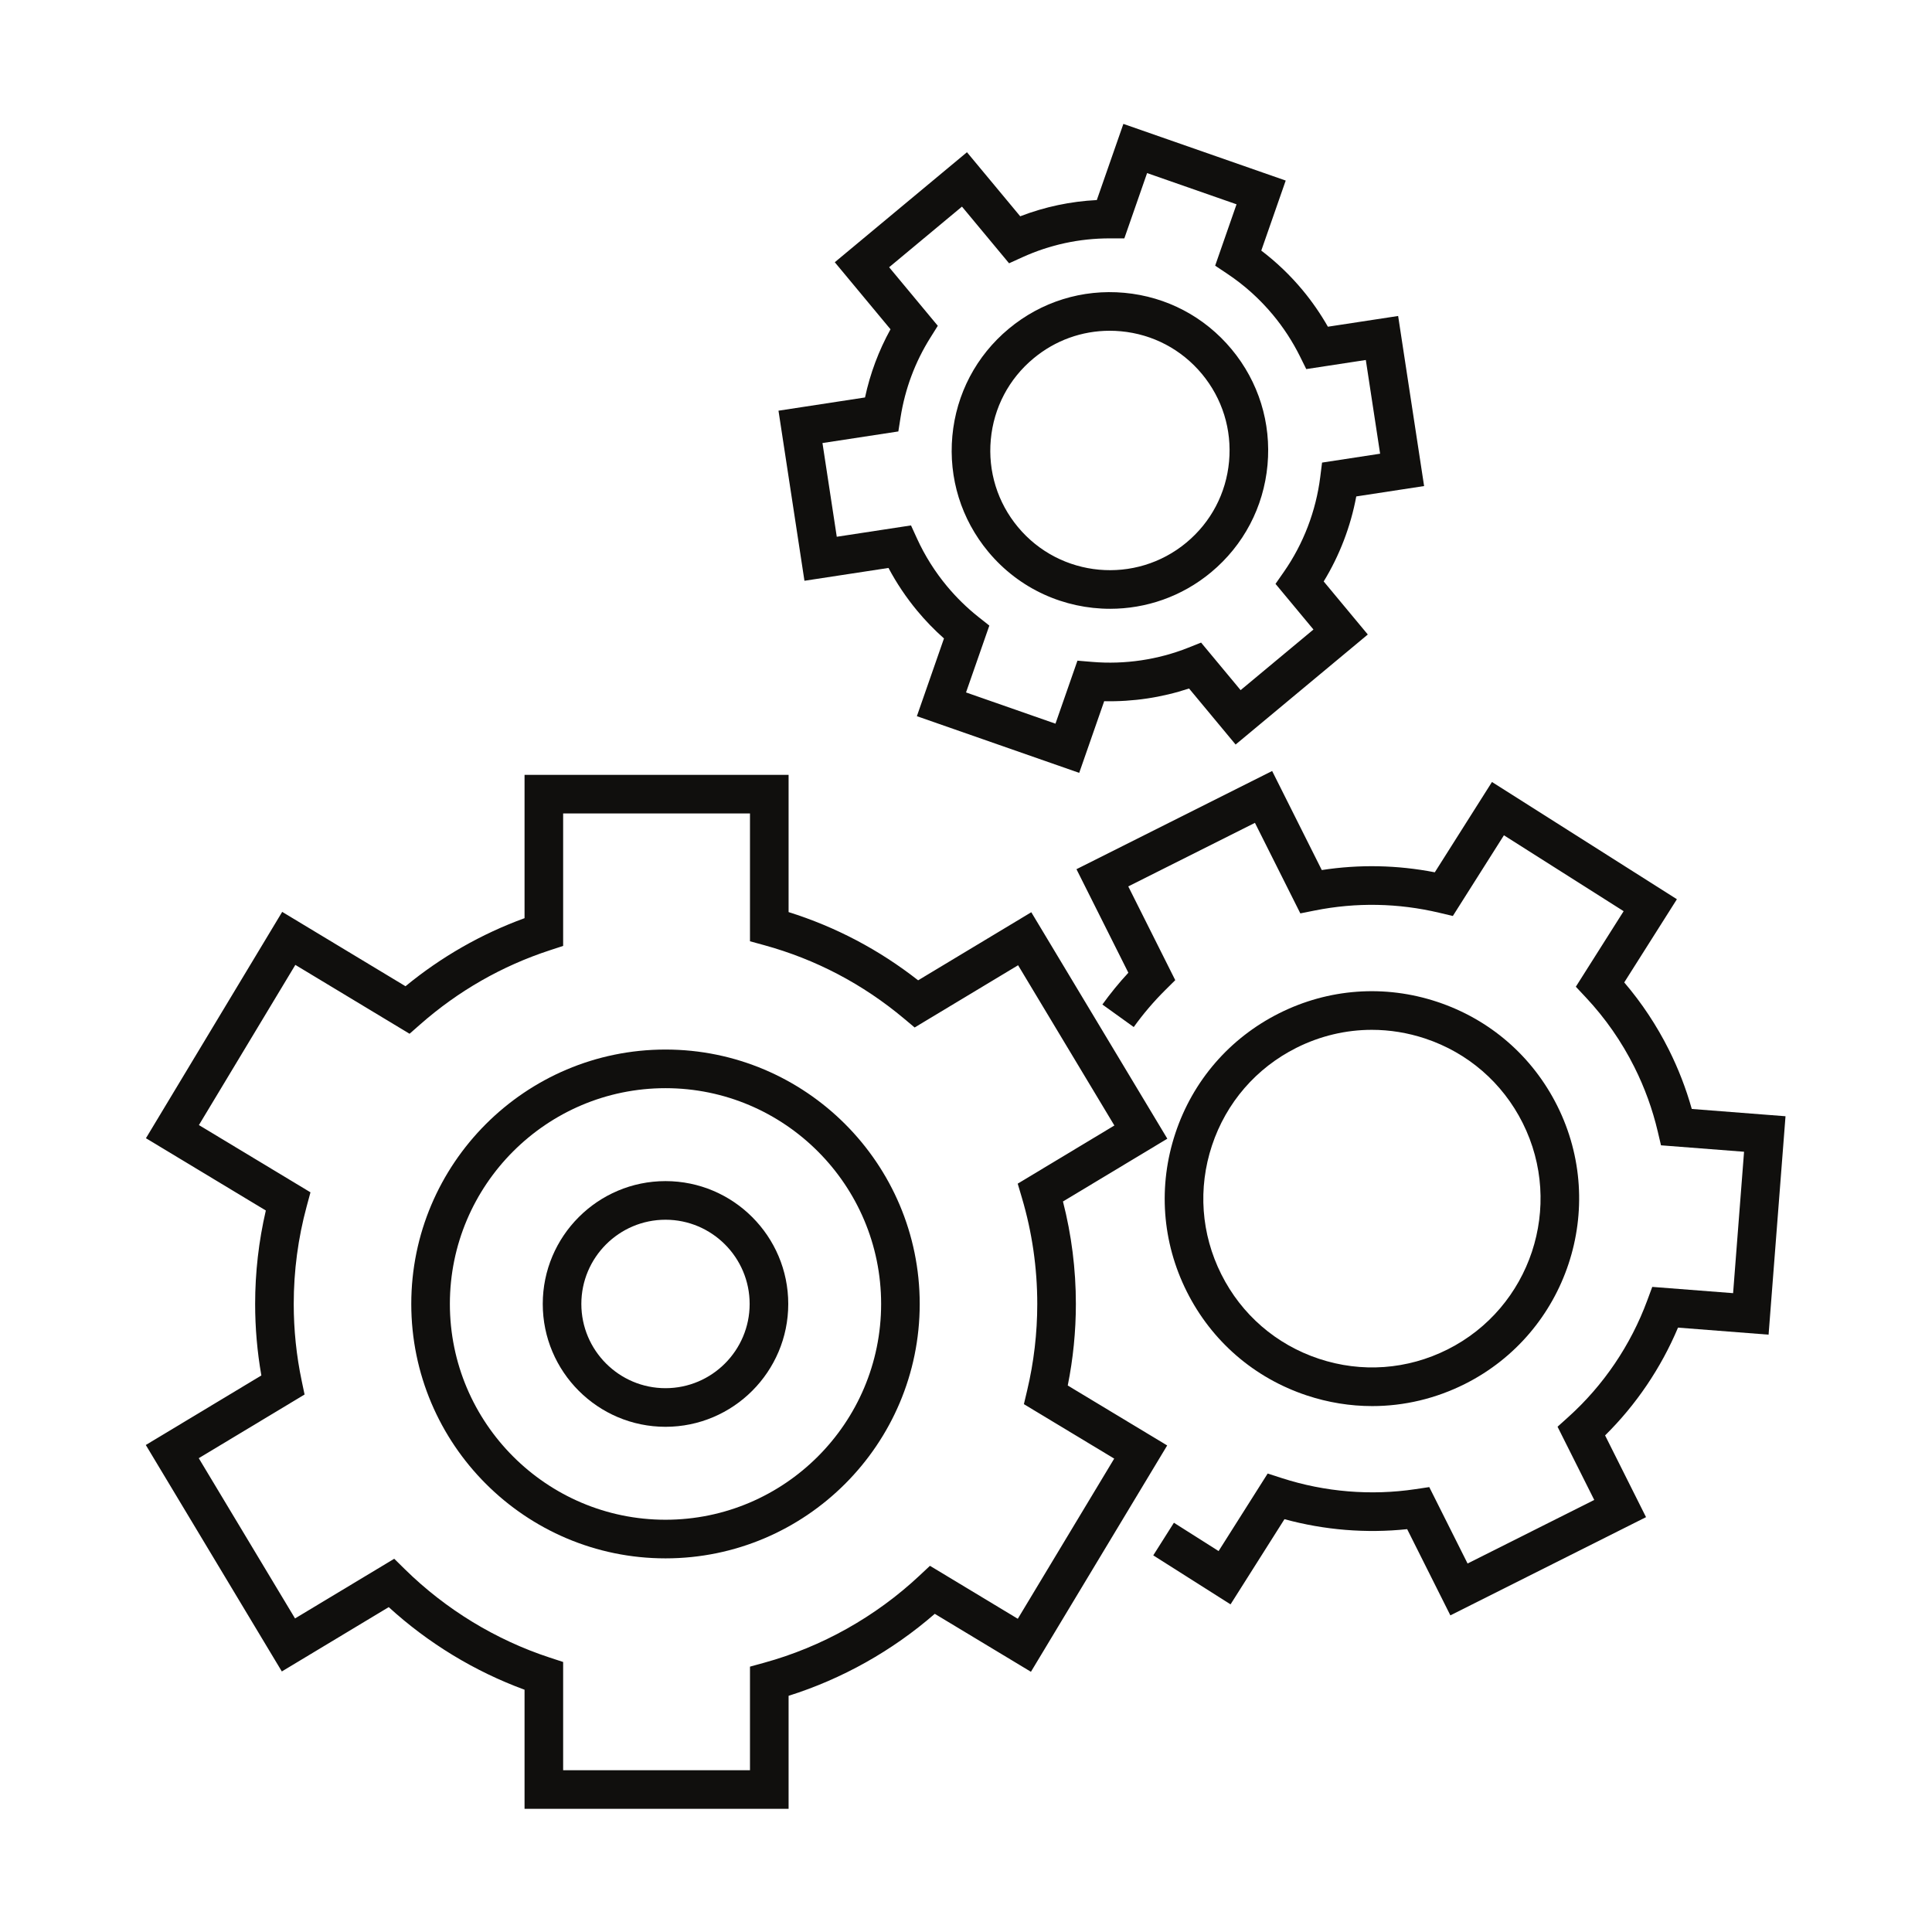
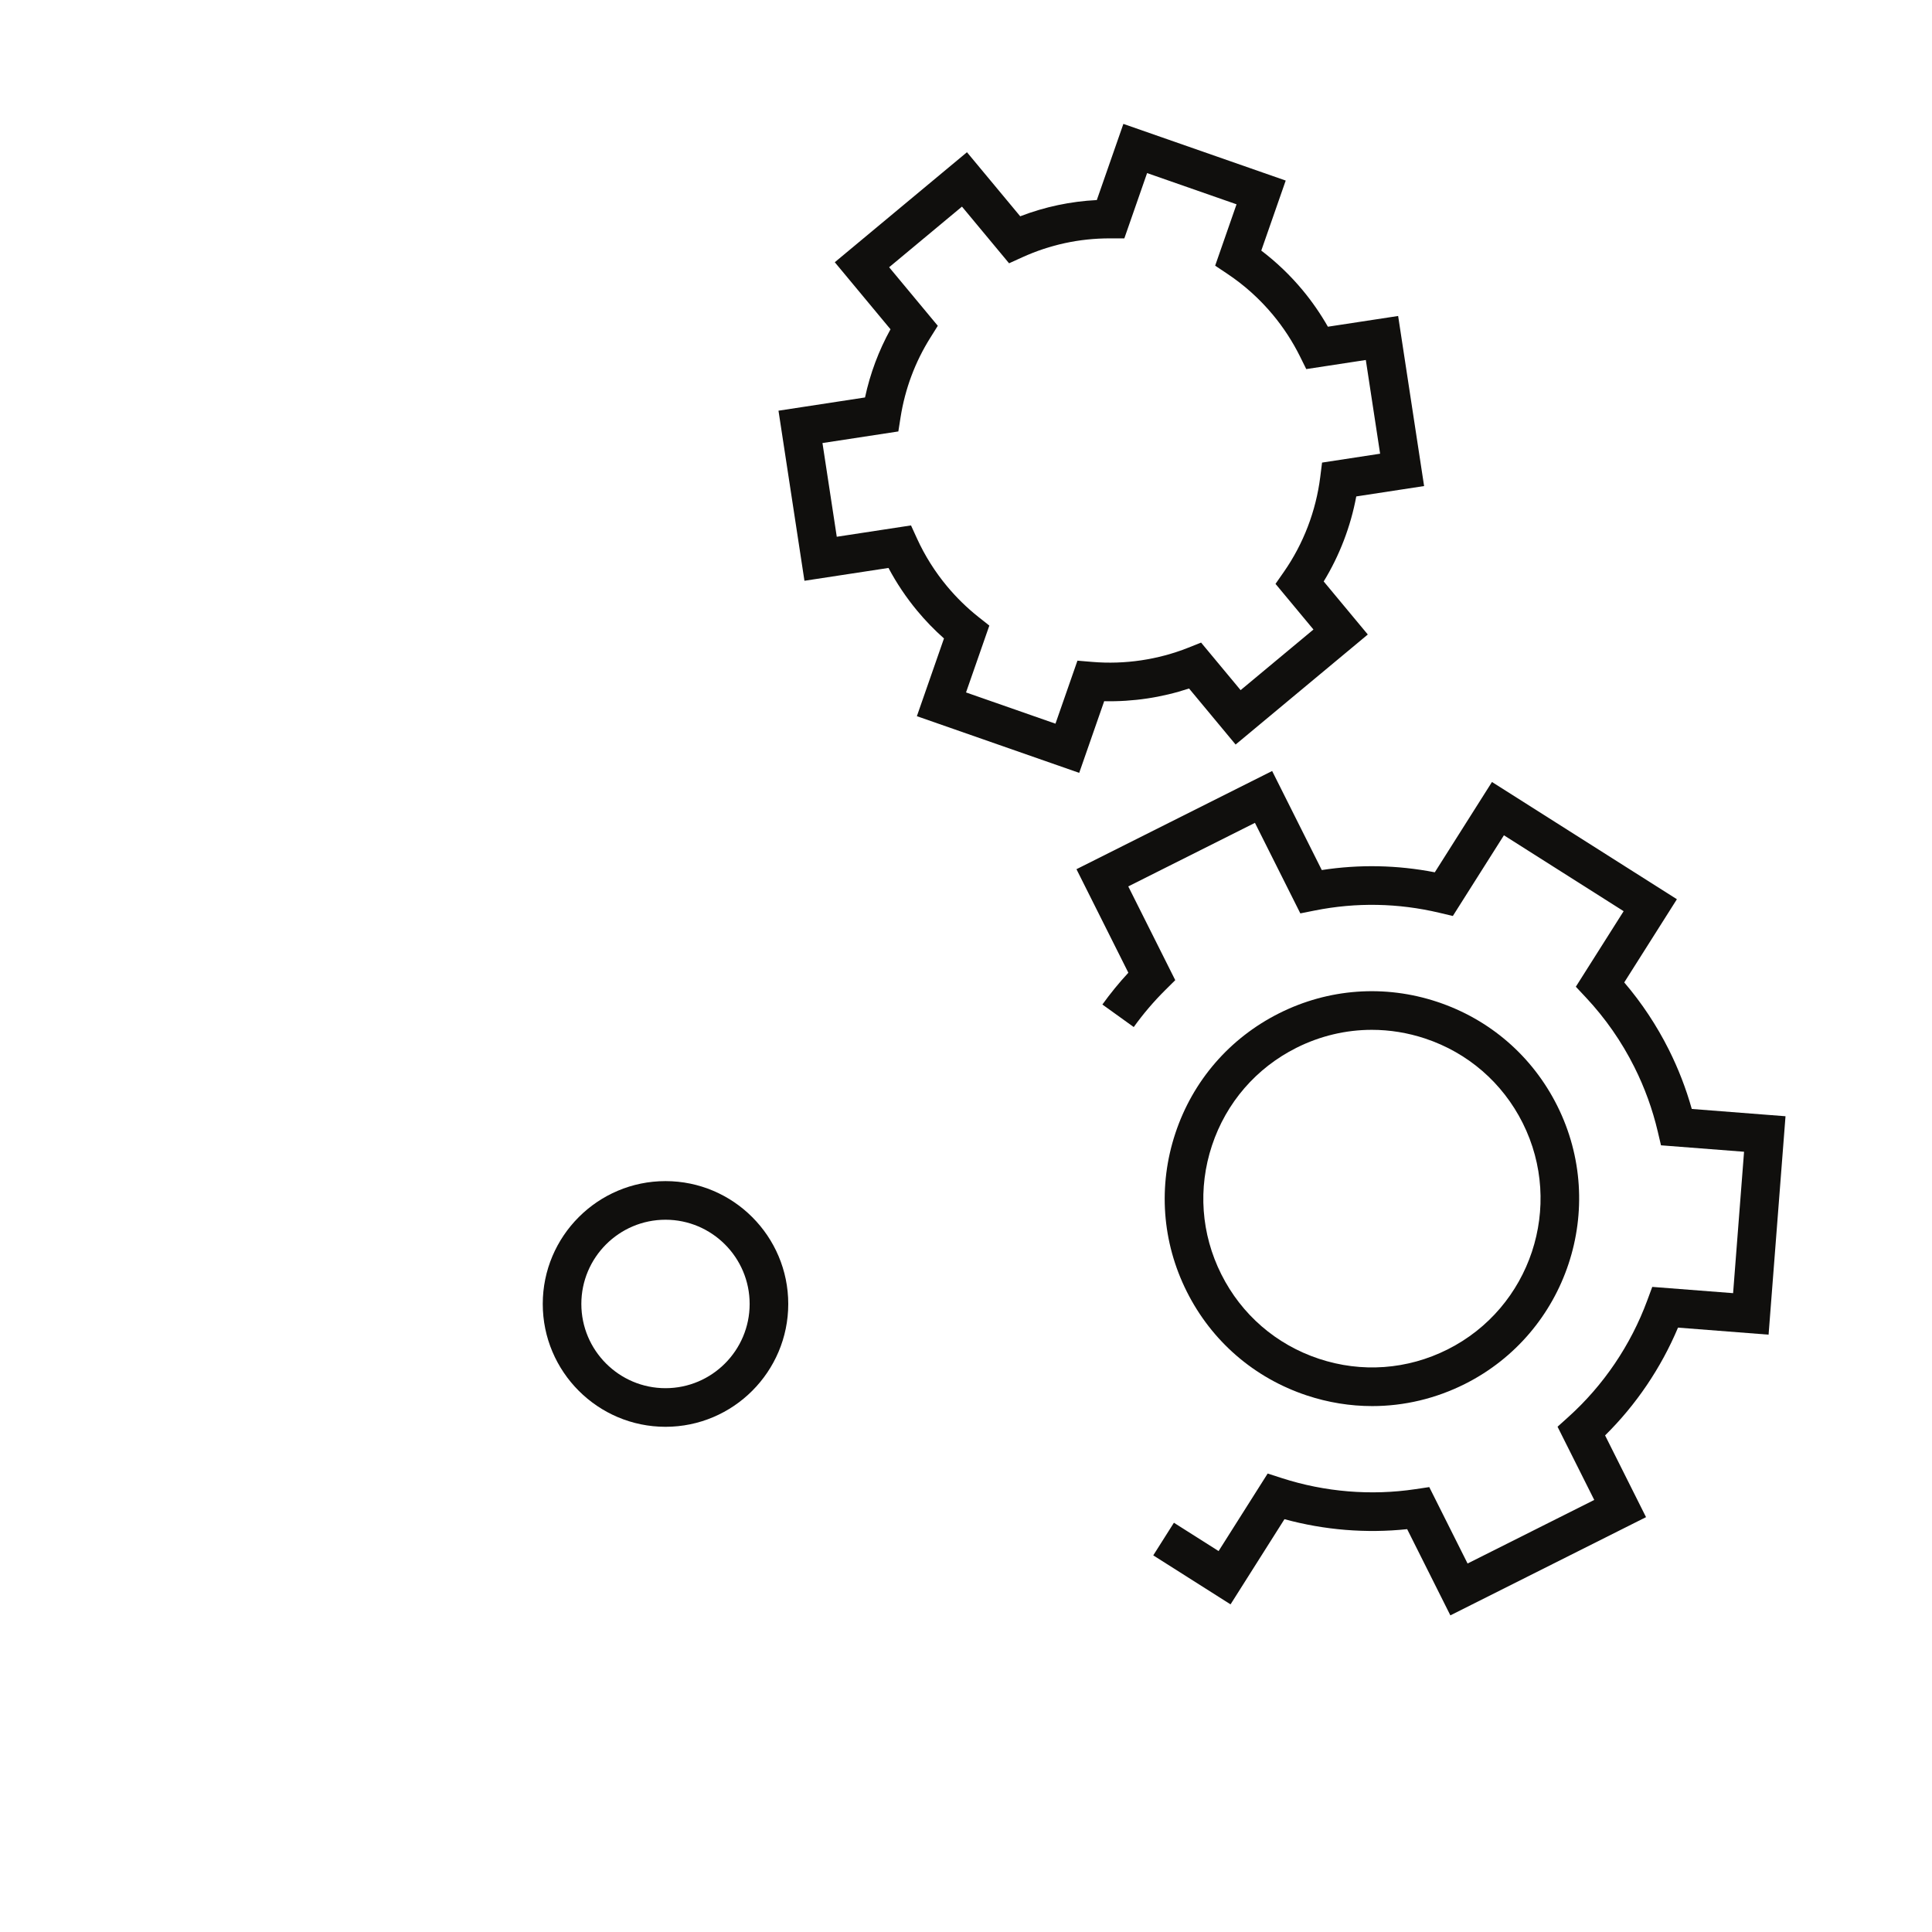
<svg xmlns="http://www.w3.org/2000/svg" width="1024" zoomAndPan="magnify" viewBox="0 0 768 768" height="1024" preserveAspectRatio="xMidYMid meet" version="1.0">
  <defs>
    <clipPath id="756962de3a">
      <path d="M 427.879 306 L 709.762 306 L 709.762 642.391 L 427.879 642.391 Z M 427.879 306 " clip-rule="nonzero" />
    </clipPath>
    <clipPath id="3e2491eba3">
      <path d="M 309 49.25 L 567 49.25 L 567 308 L 309 308 Z M 309 49.25 " clip-rule="nonzero" />
    </clipPath>
    <clipPath id="f03c3ad41f">
      <path d="M 57.957 308 L 464.332 308 L 464.332 718.996 L 57.957 718.996 Z M 57.957 308 " clip-rule="nonzero" />
    </clipPath>
  </defs>
  <g clip-path="url(#756962de3a)">
    <path fill="#100f0d" d="M 672.508 440.828 C 670.23 432.723 667.172 424.816 663.387 417.254 C 658.559 407.629 652.613 398.66 645.66 390.527 L 666.594 357.457 L 593.082 310.852 L 570.355 346.754 C 555.449 343.855 540.379 343.555 525.43 345.859 L 505.699 306.484 L 427.91 345.52 L 448.539 386.676 C 444.844 390.664 441.387 394.898 438.215 399.309 L 450.68 408.27 C 454.438 403.031 458.664 398.078 463.23 393.547 L 467.18 389.629 L 448.504 352.363 L 498.859 327.094 L 516.902 363.086 L 522.633 361.941 C 539.105 358.656 555.781 358.961 572.207 362.855 L 577.527 364.117 L 597.832 332.039 L 645.422 362.211 L 626.418 392.238 L 630.477 396.57 C 638.152 404.766 644.609 414.039 649.668 424.141 C 653.773 432.32 656.906 440.961 658.988 449.824 L 660.273 455.281 L 693.289 457.84 L 688.934 514.051 L 656.801 511.559 L 654.789 516.992 C 648.25 534.691 637.43 550.676 623.496 563.227 L 619.148 567.145 L 633.738 596.25 L 583.383 621.52 L 568.156 591.141 L 562.656 591.965 C 545.004 594.613 526.652 593.094 509.57 587.578 L 503.918 585.754 L 484.41 616.574 L 466.648 605.312 L 458.438 618.281 L 489.16 637.762 L 510.594 603.898 C 526.445 608.23 543.102 609.582 559.371 607.863 L 576.543 642.133 L 654.324 603.09 L 638.047 570.594 C 650.375 558.43 660.281 543.793 667.035 527.75 L 703.039 530.547 L 709.77 443.723 L 672.508 440.828 " fill-opacity="1" fill-rule="nonzero" />
  </g>
  <path fill="#100f0d" d="M 481.781 455.344 C 487.426 438.34 499.344 424.555 515.344 416.52 C 524.812 411.777 535.031 409.375 545.32 409.375 C 552.426 409.375 559.566 410.52 566.508 412.824 C 583.492 418.469 597.27 430.395 605.297 446.41 C 621.859 479.469 608.461 519.848 575.43 536.426 C 559.422 544.461 541.254 545.773 524.27 540.125 C 507.281 534.484 493.5 522.559 485.48 506.539 C 477.453 490.527 476.141 472.344 481.781 455.344 Z M 519.434 554.699 C 527.965 557.531 536.73 558.941 545.469 558.941 C 558.109 558.941 570.672 555.992 582.309 550.156 C 622.898 529.781 639.363 480.156 619.008 439.527 C 609.145 419.844 592.215 405.188 571.336 398.254 C 550.465 391.32 528.133 392.93 508.469 402.797 C 488.801 412.668 474.152 429.609 467.223 450.504 C 460.293 471.398 461.902 493.738 471.762 513.422 C 481.625 533.102 498.555 547.766 519.434 554.699 " fill-opacity="1" fill-rule="nonzero" />
  <g clip-path="url(#3e2491eba3)">
    <path fill="#100f0d" d="M 353.445 106.234 L 382.398 82.133 L 401.121 104.66 L 406.445 102.242 C 417.402 97.27 429.07 94.754 441.152 94.754 C 441.258 94.754 441.363 94.754 441.465 94.754 L 446.938 94.77 L 455.988 68.801 L 491.543 81.215 L 483.043 105.609 L 487.984 108.91 C 494.727 113.41 500.789 118.879 506.004 125.152 C 510.227 130.234 513.848 135.801 516.77 141.695 L 519.258 146.719 L 542.934 143.102 L 548.617 180.355 L 525.539 183.887 L 524.816 189.637 C 523.113 203.16 518.125 216.18 510.379 227.297 L 507.035 232.094 L 522.117 250.242 L 493.164 274.34 L 477.453 255.441 L 472.285 257.496 C 460.305 262.25 447.145 264.203 434.223 263.121 L 428.301 262.625 L 419.566 287.672 L 384.012 275.254 L 393.277 248.68 L 388.996 245.293 C 384.414 241.66 380.184 237.527 376.43 233.012 C 371.645 227.254 367.648 220.902 364.551 214.133 L 362.141 208.863 L 332.629 213.371 L 326.945 176.117 L 357.105 171.508 L 357.977 165.957 C 359.762 154.594 363.75 143.918 369.836 134.223 L 372.789 129.508 Z M 309.461 163.258 L 319.781 230.867 L 353.188 225.766 C 356.398 231.812 360.234 237.535 364.633 242.828 C 367.887 246.75 371.445 250.418 375.246 253.789 L 364.473 284.695 L 429.004 307.227 L 438.934 278.738 C 450.367 278.992 461.844 277.277 472.664 273.688 L 491.176 295.965 L 543.723 252.227 L 526.188 231.133 C 532.5 220.797 536.91 209.293 539.137 197.34 L 566.102 193.215 L 555.781 125.609 L 527.859 129.871 C 524.945 124.754 521.574 119.875 517.805 115.336 C 512.926 109.469 507.418 104.199 501.379 99.613 L 511.09 71.777 L 446.559 49.25 L 436 79.527 C 425.516 80.059 415.312 82.219 405.551 85.977 L 384.383 60.512 L 331.84 104.242 L 353.988 130.895 C 349.297 139.398 345.898 148.477 343.859 157.996 L 309.461 163.258 " fill-opacity="1" fill-rule="nonzero" />
  </g>
-   <path fill="#100f0d" d="M 393.859 174.727 C 395.02 162.066 401.035 150.617 410.805 142.492 C 419.426 135.312 430.051 131.48 441.133 131.48 C 442.605 131.48 444.082 131.551 445.566 131.688 C 458.215 132.848 469.652 138.875 477.781 148.645 C 485.902 158.418 489.734 170.773 488.574 183.438 C 487.414 196.098 481.395 207.547 471.625 215.672 C 451.469 232.457 421.418 229.695 404.652 209.52 C 396.527 199.746 392.691 187.391 393.859 174.727 Z M 441.27 242.004 C 455.445 242.004 469.711 237.242 481.441 227.48 C 494.355 216.73 502.32 201.582 503.855 184.84 C 505.387 168.098 500.32 151.754 489.574 138.828 C 478.828 125.902 463.699 117.934 446.973 116.398 C 430.238 114.855 413.91 119.934 400.992 130.684 C 388.074 141.438 380.113 156.578 378.574 173.324 C 377.039 190.07 382.113 206.41 392.855 219.336 C 405.281 234.281 423.207 242.004 441.27 242.004 " fill-opacity="1" fill-rule="nonzero" />
  <g clip-path="url(#f03c3ad41f)">
-     <path fill="#100f0d" d="M 404.59 643.488 L 369.672 622.434 L 365.438 626.398 C 347.992 642.719 326.664 654.672 303.773 660.961 L 298.129 662.516 L 298.129 703.688 L 223.859 703.688 L 223.859 660.66 L 218.566 658.93 C 197.082 651.898 177.16 639.75 160.945 623.801 L 156.711 619.633 L 117.281 643.355 L 79.008 579.652 L 121.07 554.344 L 119.949 549 C 117.832 538.961 116.762 528.648 116.762 518.34 C 116.762 505.215 118.492 492.168 121.906 479.559 L 123.418 473.969 L 79.07 447.23 L 117.402 383.559 L 162.805 410.938 L 167.023 407.23 C 182.164 393.91 199.504 383.992 218.566 377.75 L 223.859 376.02 L 223.859 323.367 L 298.129 323.367 L 298.129 374.172 L 303.773 375.719 C 324.285 381.355 343 391.18 359.391 404.926 L 363.582 408.441 L 404.707 383.699 L 442.98 447.402 L 404.555 470.52 L 406.242 476.219 C 410.281 489.855 412.328 504.027 412.328 518.34 C 412.328 529.934 410.977 541.5 408.309 552.715 L 407.012 558.176 L 442.914 579.82 Z M 424.445 550.762 C 426.586 540.121 427.676 529.238 427.676 518.34 C 427.676 504.555 425.949 490.879 422.543 477.609 L 464.031 452.648 L 409.953 362.625 L 364.969 389.691 C 349.465 377.539 332.188 368.441 313.477 362.57 L 313.477 308.016 L 208.516 308.016 L 208.516 364.988 C 191.293 371.277 175.418 380.355 161.195 392.043 L 112.176 362.484 L 58.012 452.461 L 105.672 481.195 C 102.852 493.34 101.422 505.809 101.422 518.34 C 101.422 527.867 102.25 537.41 103.895 546.766 L 57.957 574.406 L 112.031 664.43 L 154.527 638.859 C 170.203 653.176 188.676 664.418 208.516 671.691 L 208.516 719.039 L 313.477 719.039 L 313.477 674.109 C 334.766 667.402 354.664 656.242 371.586 641.52 L 409.812 664.562 L 463.973 574.59 L 424.445 550.762 " fill-opacity="1" fill-rule="nonzero" />
-   </g>
-   <path fill="#100f0d" d="M 264.547 604.121 C 217.285 604.121 178.832 565.641 178.832 518.34 C 178.832 471.047 217.285 432.566 264.547 432.566 C 311.809 432.566 350.262 471.047 350.262 518.34 C 350.262 565.641 311.809 604.121 264.547 604.121 Z M 264.547 417.211 C 208.824 417.211 163.488 462.574 163.488 518.34 C 163.488 574.105 208.824 619.473 264.547 619.473 C 320.27 619.473 365.602 574.105 365.602 518.34 C 365.602 462.574 320.27 417.211 264.547 417.211 " fill-opacity="1" fill-rule="nonzero" />
+     </g>
  <path fill="#100f0d" d="M 264.547 551.824 C 246.098 551.824 231.094 536.801 231.094 518.34 C 231.094 499.883 246.098 484.863 264.547 484.863 C 282.992 484.863 297.996 499.883 297.996 518.34 C 297.996 536.801 282.992 551.824 264.547 551.824 Z M 264.547 469.508 C 237.637 469.508 215.754 491.418 215.754 518.34 C 215.754 545.266 237.637 567.176 264.547 567.176 C 291.453 567.176 313.344 545.266 313.344 518.34 C 313.344 491.418 291.453 469.508 264.547 469.508 " fill-opacity="1" fill-rule="nonzero" />
</svg>